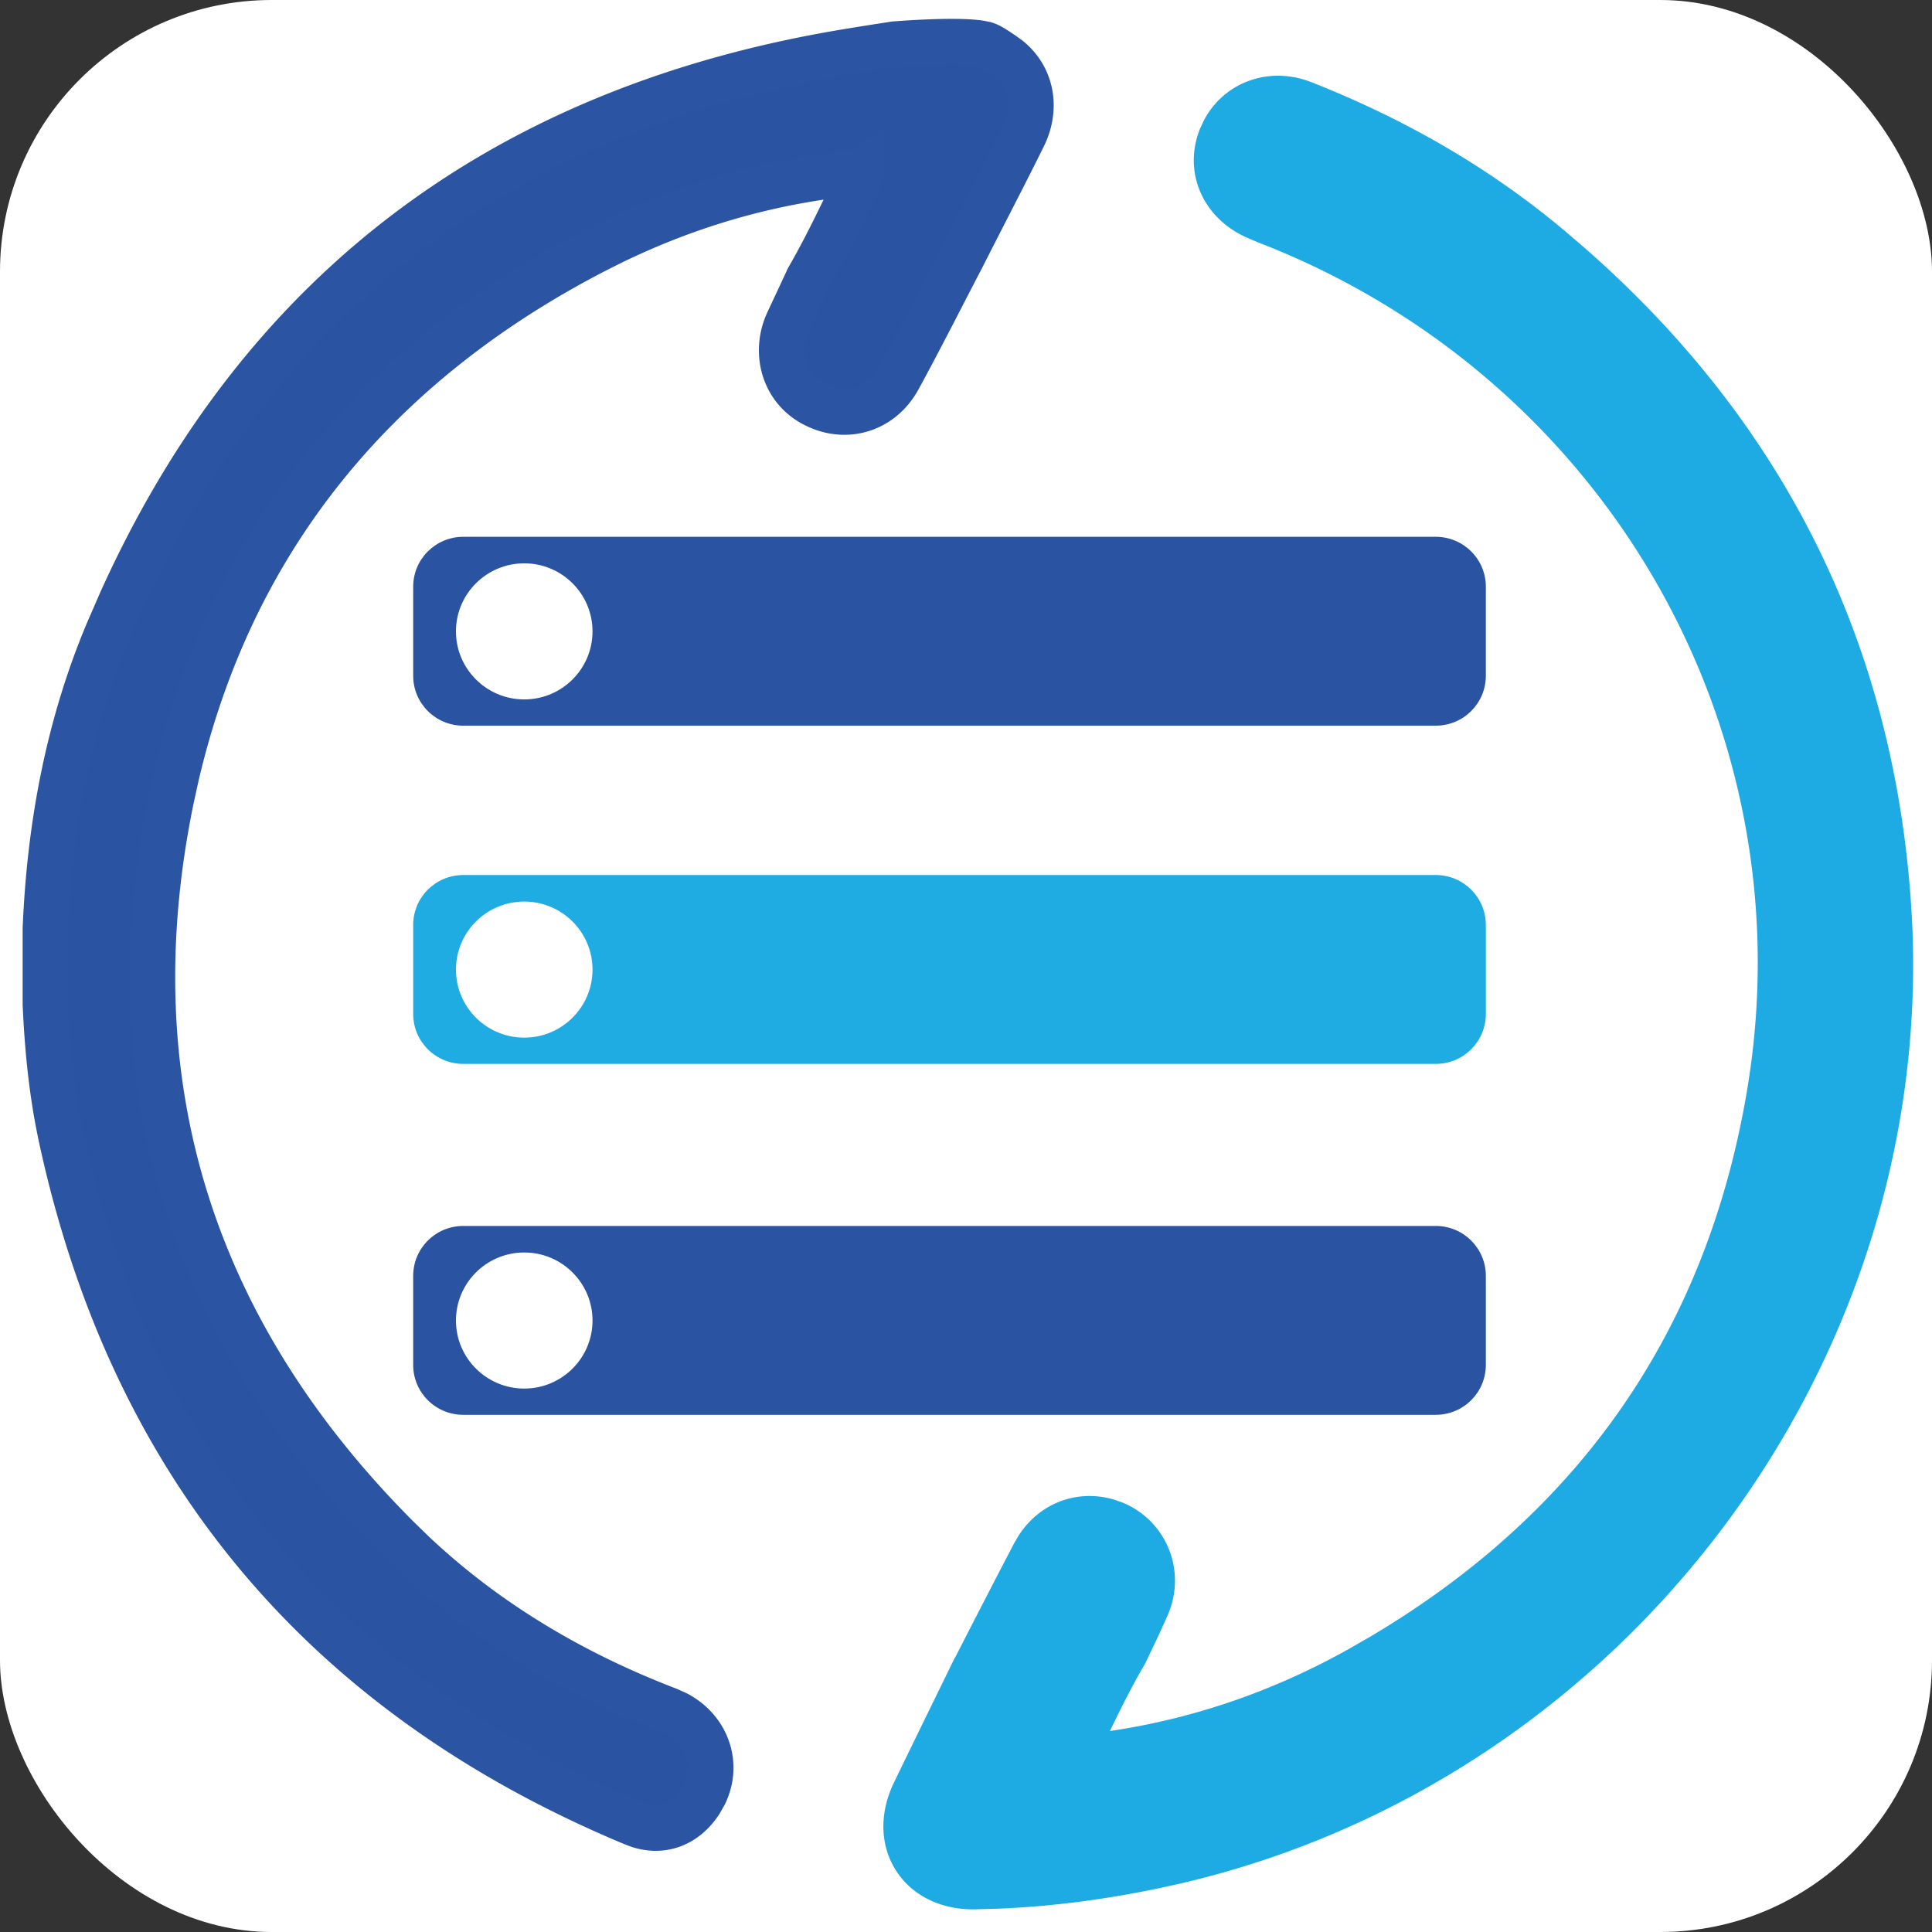
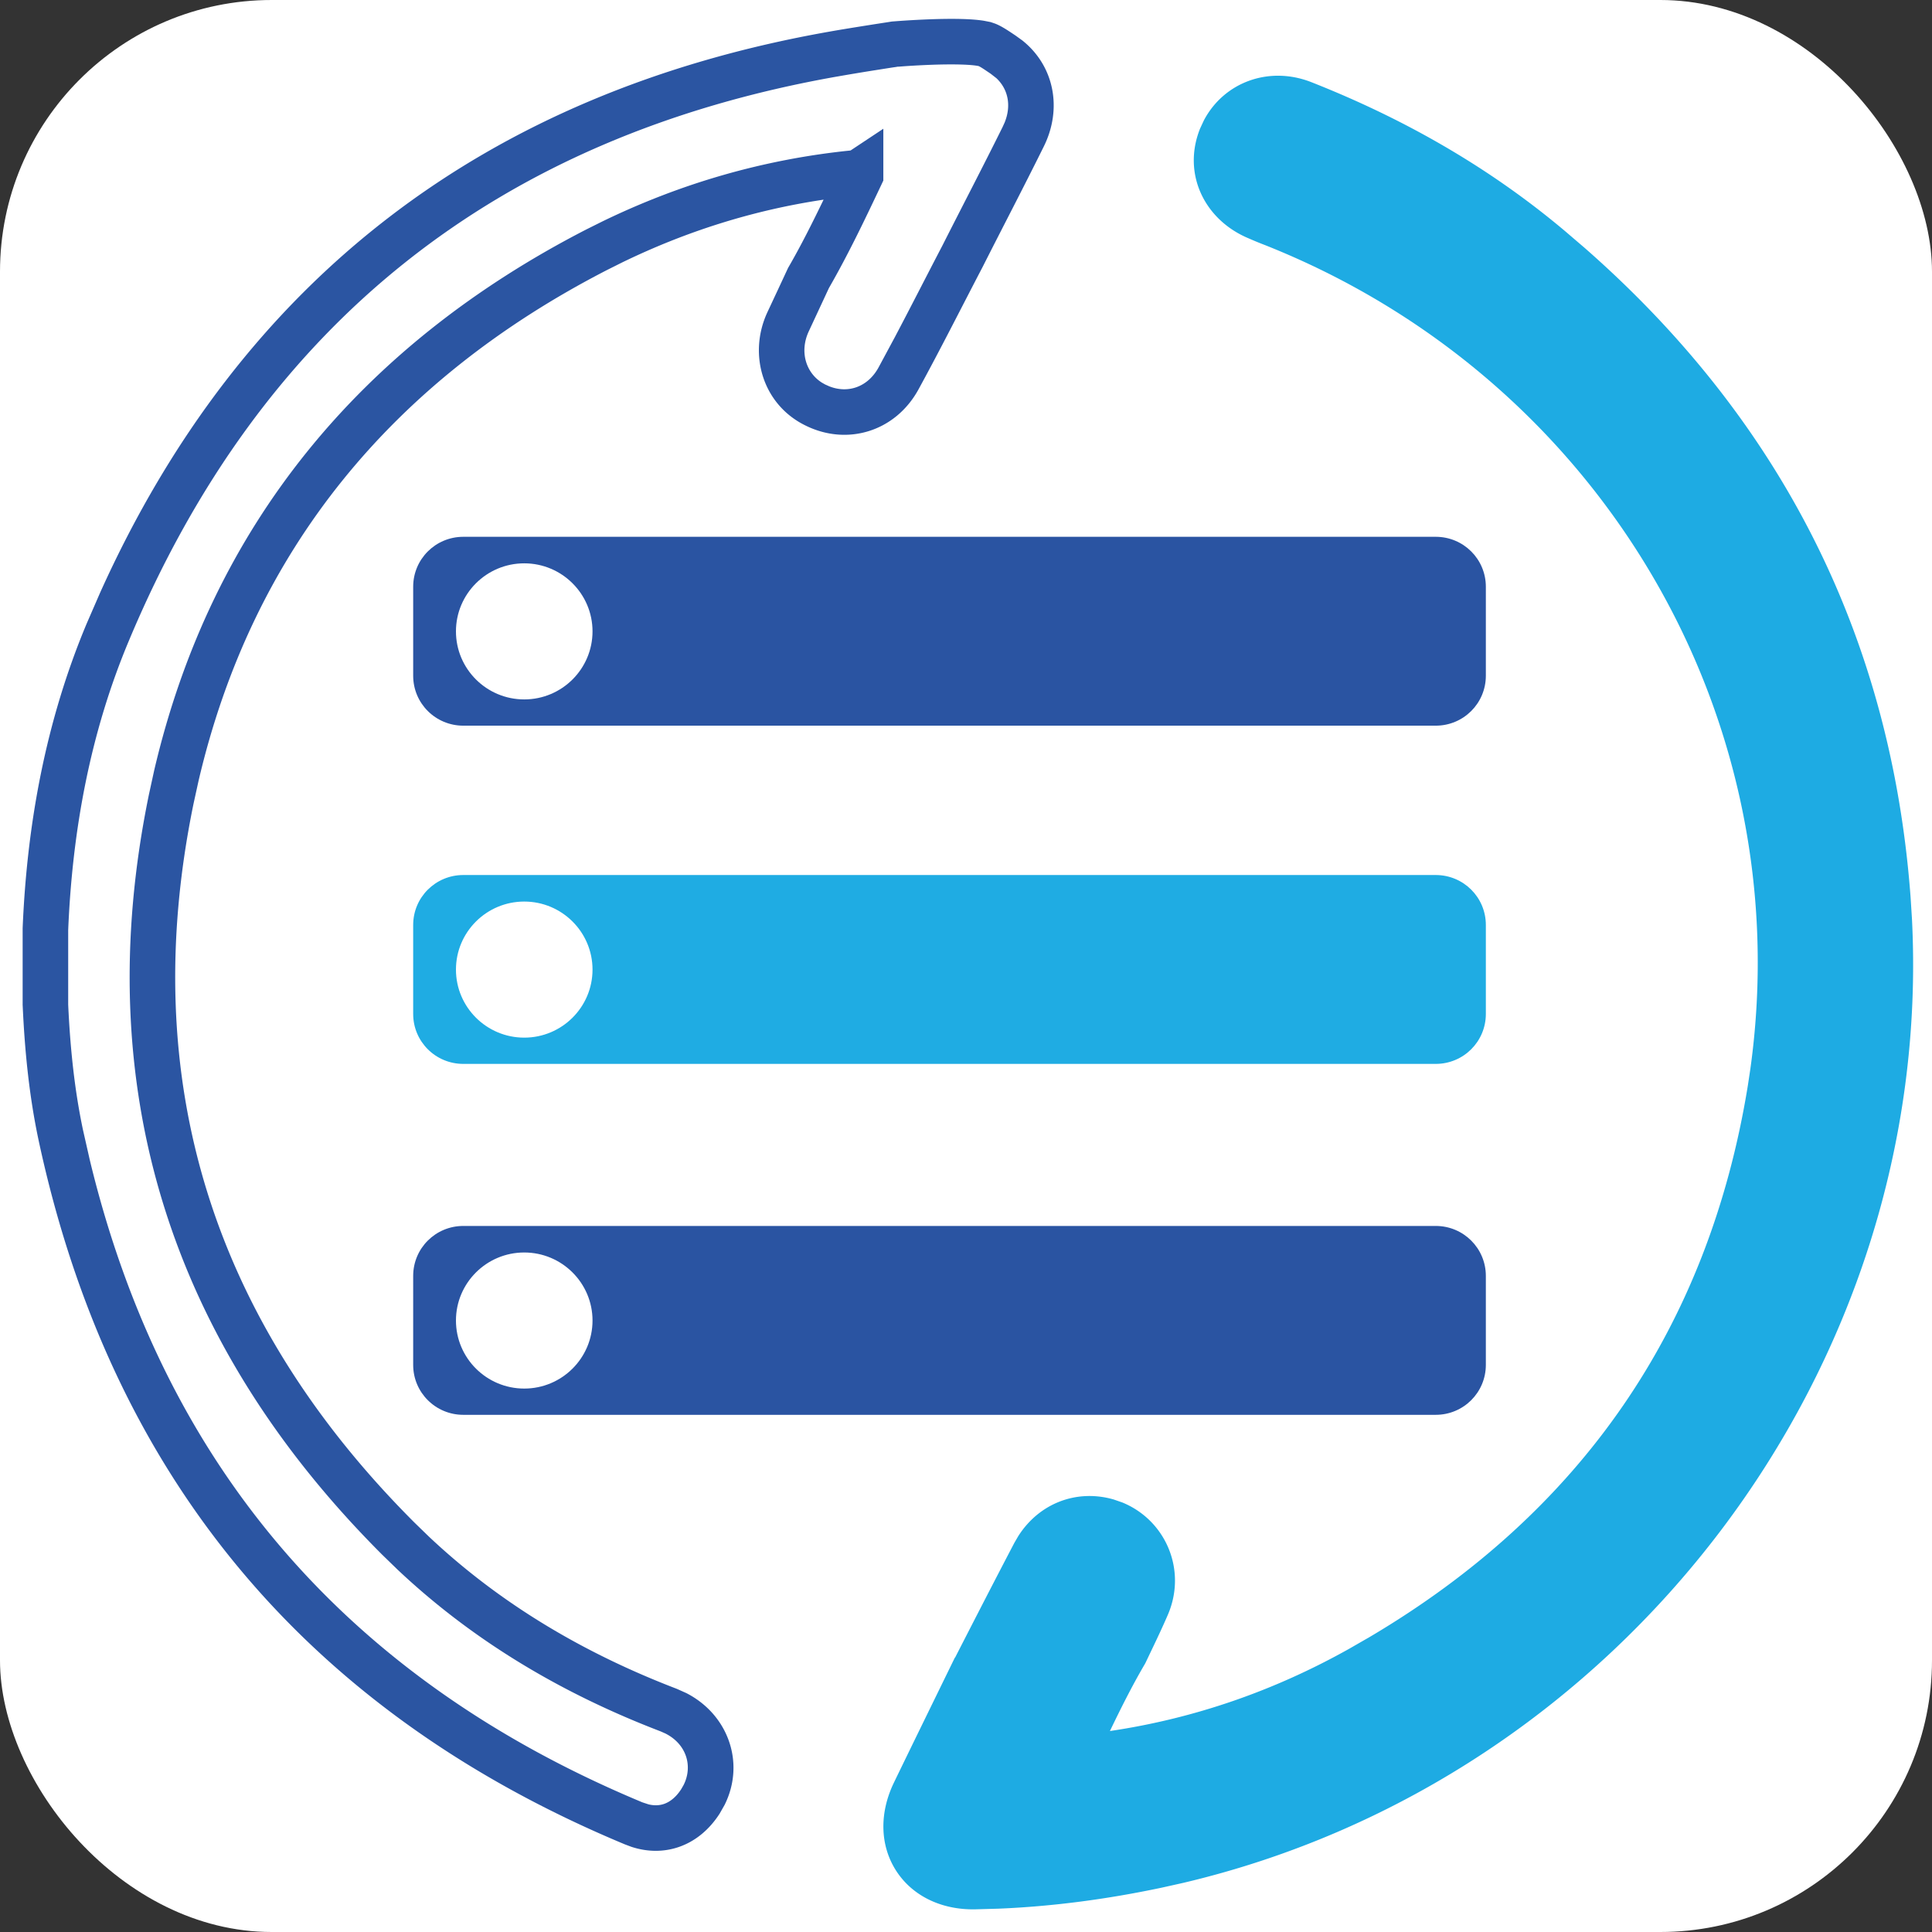
<svg xmlns="http://www.w3.org/2000/svg" width="512" height="512" fill="none" viewBox="0 0 512 512">
  <rect x="0" y="0" width="512" height="512" fill="#333333" stroke="none" />
  <rect width="512" height="512" fill="#fff" rx="72" />
  <path fill="#1FACE3" d="M380.476 231.89h-257.69c-7.359 0-13.29 5.911-13.29 13.243v23.568c0 7.332 5.931 13.243 13.29 13.243h257.69c7.359 0 13.29-5.911 13.29-13.243v-23.568c0-7.332-5.931-13.243-13.29-13.243Zm-241.547 43.095c-9.986 0-18.096-8.08-18.096-18.031 0-9.951 8.11-18.031 18.096-18.031s18.095 8.08 18.095 18.031c0 9.951-8.109 18.031-18.095 18.031Z" />
  <path fill="#2A54A2" d="M380.476 142.257h-257.69c-7.359 0-13.29 5.911-13.29 13.243v23.568c0 7.332 5.931 13.243 13.29 13.243h257.69c7.359 0 13.29-5.911 13.29-13.243V155.5c0-7.332-5.931-13.243-13.29-13.243Zm-241.547 43.096c-9.986 0-18.096-8.081-18.096-18.031 0-9.951 8.11-18.032 18.096-18.032s18.095 8.081 18.095 18.032c0 9.95-8.109 18.031-18.095 18.031Zm241.547 139.536h-257.69c-7.359 0-13.29 5.911-13.29 13.243V361.7c0 7.332 5.931 13.243 13.29 13.243h257.69c7.359 0 13.29-5.911 13.29-13.243v-23.568c0-7.332-5.931-13.243-13.29-13.243Zm-241.547 43.096c-9.986 0-18.096-8.081-18.096-18.032 0-9.95 8.11-18.031 18.096-18.031s18.095 8.081 18.095 18.031c0 9.951-8.109 18.032-18.095 18.032Z" />
-   <path fill="#2A54A2" d="M227.304 45.742c-24.403 2.319-47.454 9.277-69.153 20.425-60.218 30.975-99.187 79.457-112.778 145.597-15.542 75.566 5.481 141.332 60.218 196.024 20.423 20.426 44.676 35.09 71.631 45.415 10.362 3.965 14.191 15.188 8.41 24.166-4.13 6.435-10.738 8.754-17.72 5.836-82.594-34.416-133.2-95.319-151.822-182.482-2.402-11.372-3.529-22.894-4.054-34.491v-19.977c1.126-27.159 6.006-53.645 16.518-78.709C64.52 81.58 128.792 30.553 220.921 14.318c5.406-.973 16.144-2.619 16.144-2.619s18.095-1.496 23.952 0c1.351.374 3.228 1.721 4.805 2.768 7.208 4.714 9.461 13.543 5.331 21.773-5.256 10.624-10.737 21.099-16.068 31.648-5.631 10.774-11.113 21.697-16.969 32.396-4.58 8.38-13.891 11.148-22.075 7.033-8.034-3.965-11.113-13.542-7.208-21.996 1.802-3.89 3.604-7.707 5.406-11.597 5.106-8.829 9.46-18.032 13.815-27.234v-1.122c-.225.15-.45.299-.675.374h-.075Z" />
  <path fill="#2B55A2" d="M254.968 5.036c1.921.054 3.986.18 5.812.472l1.733.341.117.036 1.132.389c1.101.44 2.068 1.014 2.735 1.425.935.576 1.979 1.289 2.629 1.72l1.78 1.285c8.502 6.75 10.714 18.147 5.646 28.246-5.256 10.625-10.814 21.246-16.079 31.663l-.035.071c-5.567 10.651-11.131 21.738-17.022 32.5-6.132 11.217-18.961 15.086-30.049 9.533-11.216-5.536-15.176-18.765-10.02-29.931l2.723-5.821c.901-1.927 1.793-3.843 2.688-5.774l.118-.248.141-.235c3.33-5.758 6.3-11.718 9.242-17.794-18.618 2.773-36.409 8.39-53.389 16.639l-3.96 1.98c-56.874 29.255-94.045 74.299-108.311 135.478l-1.308 5.963c-15.117 73.494 5.204 137.226 58.564 190.545l3.748 3.641c18.939 17.864 41.132 30.966 65.779 40.407l2.475 1.107c11.114 5.671 15.699 18.497 10.185 29.613l-1.332 2.345c-2.68 4.175-6.402 7.36-10.951 8.885-4.008 1.343-8.272 1.27-12.413-.083l-1.756-.659C81.172 453.598 29.22 391.082 10.185 301.977c-2.492-11.796-3.639-23.676-4.173-35.469L6 266.366v-20.362c1.15-27.715 6.142-54.932 16.987-80.79l3.536-8.131C63.91 74.1 128.684 24.441 219.874 8.371c2.771-.498 6.848-1.154 10.197-1.685 1.687-.268 3.207-.502 4.303-.672l1.297-.2c.152-.024.273-.047.353-.059l.095-.012.023-.012.425-.047h.059l.165-.011.613-.048a240.009 240.009 0 0 1 9.23-.518c2.691-.096 5.639-.146 8.334-.07Zm-7.91 12.126c-2.551.09-4.936.227-6.684.341-.871.058-1.586.117-2.074.154-.2.015-.363.014-.484.023-.076.012-.18.04-.306.06-.302.046-.744.104-1.285.188-1.086.168-2.587.407-4.256.671a558.683 558.683 0 0 0-9.973 1.662h-.023C131.85 36.143 69.293 85.82 34.127 169.869c-10.178 24.269-14.953 50.04-16.056 76.642v19.726c.522 11.299 1.633 22.375 3.926 33.23l1.791 7.907c19.518 80.991 68.2 137.66 146.446 170.265l1.65.542c1.571.376 2.918.271 4.044-.106 1.529-.514 3.174-1.707 4.621-3.96l.613-1.072c2.527-5.024.727-10.865-4.845-13.657l-1.25-.554c-25.894-9.919-49.495-23.799-69.739-42.893l-4.008-3.889c-56.108-56.065-77.821-123.868-61.853-201.504l1.38-6.328c15.13-64.826 54.749-112.662 114.546-143.42l4.208-2.098c20.726-10.067 42.669-16.46 65.802-18.819l8.688-5.762v13.728l-.578 1.225c-4.276 9.038-8.695 18.318-13.851 27.28-.891 1.924-1.779 3.834-2.664 5.727l-2.688 5.774c-2.483 5.383-.703 10.92 3.525 13.563l.872.495.048.012.99.448c4.991 1.984 10.239.201 13.073-4.985l4.303-8.001c4.239-8.022 8.343-16.116 12.613-24.287 5.381-10.647 10.769-20.942 16.009-31.533l.011-.035.484-1.061c1.868-4.587.847-8.9-2.181-11.748l-1.544-1.202-.036-.024c-.929-.617-1.593-1.09-2.31-1.532a9.8 9.8 0 0 0-.802-.448c-.817-.18-2.405-.347-4.727-.412-2.342-.065-5.017-.032-7.58.059Z" />
  <path fill="#1EABE3" d="M258.088 442.803c5.331-10.4 10.662-20.799 16.068-31.124 3.905-7.407 11.564-10.699 19.222-8.53 9.611 2.769 14.567 13.094 10.587 22.371-1.802 4.19-3.829 8.305-5.781 12.42-5.181 8.829-9.461 18.031-13.816 27.234v1.122c.225-.149.45-.299.676-.374 26.88-2.544 52.109-10.624 75.46-23.717 60.593-33.893 97.535-85.144 108.648-153.528 15.842-98.012-39.12-192.657-131.849-229.393a89.465 89.465 0 0 1-3.98-1.646c-9.085-3.741-13.14-12.72-9.686-21.323 3.454-8.53 12.765-12.495 21.775-8.904 23.877 9.427 45.952 21.997 65.549 38.532 53.761 45.04 84.17 102.426 89.351 172.307 8.935 120.158-75.385 231.189-193.719 256.103-15.918 3.367-32.061 5.387-48.354 5.612-14.492.224-22.226-12.046-15.843-25.065 5.18-10.699 10.436-21.398 15.617-32.022l.075-.075Z" />
  <path fill="#1EABE3" d="M319.025 31.933c5.363-10.214 17.362-14.58 28.586-10.123 24.399 9.633 47.071 22.506 67.229 39.512l5.081 4.348c51.807 45.386 81.268 102.809 86.408 172.138l.365 5.762c5.997 119.053-76.802 228.043-193.198 255.427l-5.658 1.261c-14.215 3.006-28.652 4.963-43.251 5.562l-6.26.176c-9.014.139-16.698-3.671-20.936-10.381-4.234-6.706-4.376-15.282-.412-23.368 5.181-10.698 10.442-21.423 15.607-32.016l.448-.908.118-.129c5.183-10.11 10.384-20.242 15.655-30.308l.012-.024 1.037-1.779c5.469-8.607 15.328-12.521 25.168-9.734h.024l2.381.825c11.509 4.707 17.157 17.884 12.083 29.719-1.86 4.324-3.97 8.627-5.871 12.632l-.118.236-.129.236c-3.37 5.742-6.328 11.669-9.254 17.746 22.417-3.318 43.594-10.69 63.409-21.8l5.47-3.146c55.789-33.002 89.706-81.656 100.176-146.084l.672-4.455c13.035-93.556-40.04-183.207-128.786-218.366a95.095 95.095 0 0 1-4.197-1.732c-11.772-4.927-17.627-17.193-12.849-29.095l.99-2.132Zm24.154 1.084c-6.039-2.407-11.783.222-13.945 5.562-1.969 4.926-.166 10.188 5.257 12.962l1.132.518.141.06 3.725 1.543.036.012 4.444 1.815C435.114 93.856 489.42 187.32 475.821 284.92l-.708 4.725c-11.06 68.066-47.163 119.744-105.905 154.51l-5.753 3.311c-23.658 13.265-49.226 21.54-76.447 24.31l-8.676 5.774v-13.728l.577-1.225c4.264-9.011 8.61-18.361 13.863-27.363 1.985-4.18 3.919-8.084 5.647-12.102 2.533-5.919-.57-12.411-6.684-14.187-4.82-1.366-9.614.576-12.236 5.55-5.39 10.294-10.713 20.662-16.044 31.062l-.424.849-.047.023c-5.047 10.344-10.131 20.712-15.16 31.098l-.012.023c-2.418 4.933-1.883 9.003-.224 11.631 1.656 2.622 5.087 4.834 10.562 4.749l5.942-.165c13.844-.568 27.607-2.43 41.247-5.315l5.399-1.202c110.784-26.067 189.591-129.902 183.897-243.065l-.342-5.491c-5.057-68.194-34.654-124.088-87.21-168.12l-.012-.024c-19.033-16.059-40.542-28.312-63.892-37.531Z" />
</svg>